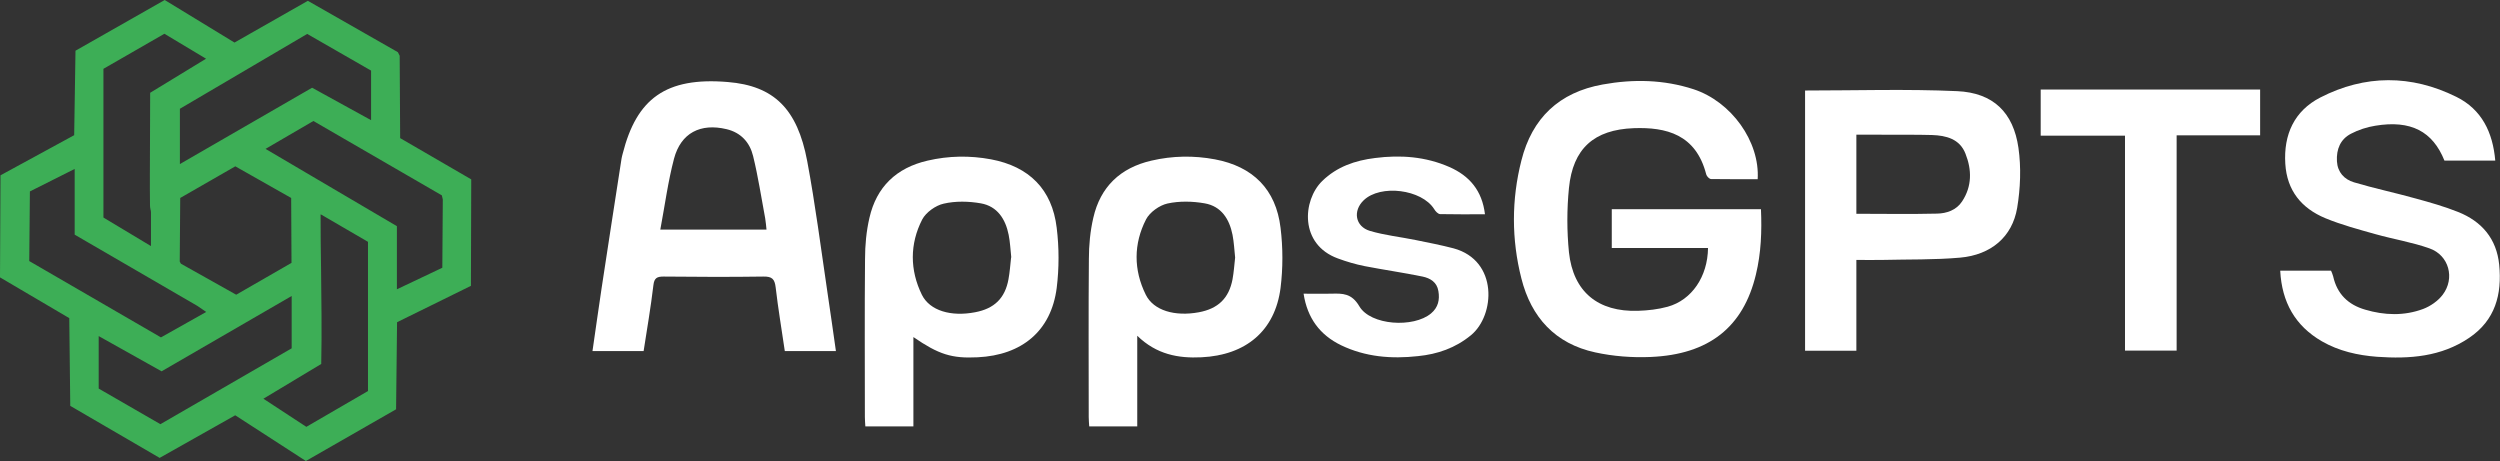
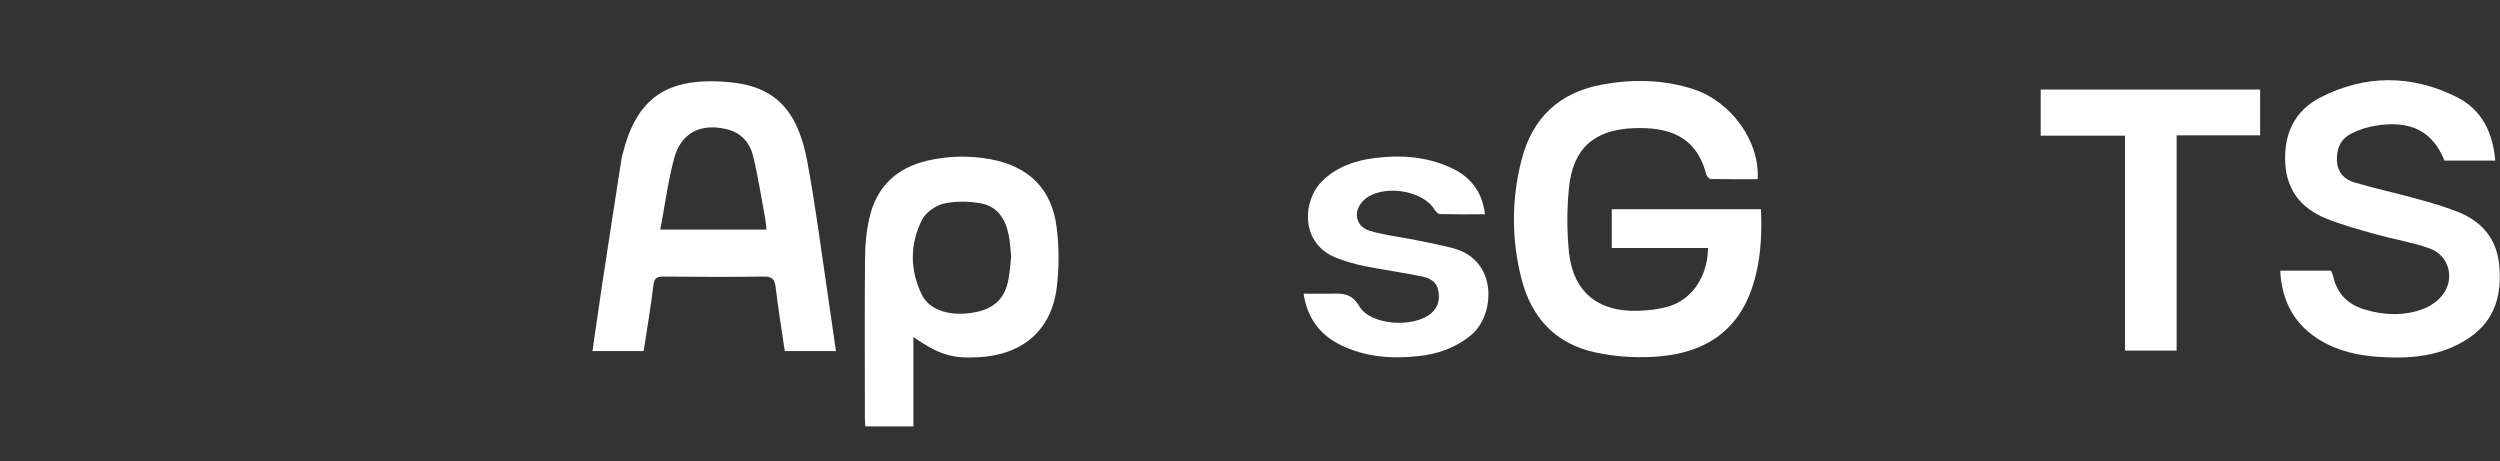
<svg xmlns="http://www.w3.org/2000/svg" width="141" height="26" viewBox="0 0 141 26" fill="none">
  <rect x="0" y="0" width="141" height="26" fill="#333333" stroke="none" />
  <g clip-path="url(#clip0_6_737)">
-     <path d="M13.261 23.425L9.004 25.825L3.963 22.891L3.907 17.943L0 15.644L0.028 9.887L4.184 7.624L4.258 2.86L9.289 0L13.225 2.4L17.362 0.046L22.44 2.943L22.542 3.145L22.569 7.79L26.578 10.117L26.56 16.122L22.394 18.173L22.339 23.084L17.252 26L13.271 23.425H13.261ZM17.27 24.078L20.754 22.055V13.639L18.1 12.094H18.081C18.081 13.152 18.09 14.2 18.109 15.249C18.127 16.959 18.155 18.734 18.118 20.482V20.528L14.856 22.487L17.27 24.069V24.078ZM9.05 23.922L16.45 19.645V16.693L9.114 20.942L5.566 18.955V21.916L9.059 23.931L9.05 23.922ZM9.077 19.029L11.63 17.594L11.133 17.254L4.212 13.235V9.528L1.686 10.797L1.65 14.724L9.077 19.029ZM13.326 16.619L16.441 14.826L16.422 11.165L13.271 9.381L10.165 11.165L10.137 14.752L10.202 14.872L13.317 16.619H13.326ZM22.385 12.765V16.316L24.947 15.101L24.974 11.248L24.919 11.018L17.676 6.824L14.976 8.397L22.385 12.756V12.765ZM8.497 13.869H8.515C8.515 13.566 8.515 13.262 8.515 12.959C8.515 12.637 8.515 12.315 8.515 11.993C8.515 11.928 8.506 11.864 8.488 11.809C8.469 11.735 8.46 11.653 8.46 11.57C8.442 10.347 8.46 9.114 8.46 7.909C8.46 7.036 8.469 6.153 8.469 5.279V5.233L11.621 3.311L9.271 1.904L5.834 3.881V12.269L8.497 13.869ZM10.146 9.252L17.602 4.948L20.929 6.778V3.982L17.326 1.913L10.146 6.134V9.252Z" fill="#3DAE56" />
    <path d="M99.133 10.108C98.258 10.108 97.382 10.108 96.507 10.098C96.405 10.098 96.258 9.942 96.23 9.832C95.65 7.569 93.963 7.165 92.148 7.229C89.899 7.312 88.71 8.379 88.489 10.604C88.369 11.8 88.369 13.032 88.489 14.228C88.729 16.463 90.129 17.603 92.387 17.53C92.95 17.511 93.521 17.447 94.055 17.3C95.419 16.923 96.313 15.598 96.332 13.989H90.904V11.8H99.318C99.373 13.032 99.327 14.274 99.032 15.488C98.322 18.449 96.387 19.994 93.097 20.133C92.056 20.178 90.987 20.096 89.973 19.875C87.715 19.387 86.36 17.898 85.807 15.709C85.245 13.501 85.245 11.257 85.807 9.05C86.406 6.668 87.927 5.206 90.397 4.764C92.129 4.452 93.834 4.488 95.511 5.031C97.65 5.73 99.262 7.983 99.133 10.108Z" fill="white" />
    <path d="M47.147 19.801H44.263C44.088 18.596 43.885 17.401 43.747 16.205C43.691 15.736 43.544 15.589 43.056 15.598C41.176 15.626 39.305 15.617 37.425 15.598C37.065 15.598 36.9 15.672 36.853 16.077C36.706 17.318 36.494 18.551 36.3 19.801H33.416C33.591 18.596 33.757 17.41 33.932 16.242C34.301 13.805 34.679 11.377 35.056 8.94C35.075 8.848 35.093 8.756 35.121 8.664C35.904 5.574 37.545 4.332 41.047 4.626C43.655 4.838 44.972 6.144 45.525 9.078C45.986 11.533 46.3 14.016 46.668 16.49C46.834 17.576 46.981 18.67 47.147 19.811V19.801ZM37.25 12.95H43.231C43.203 12.72 43.194 12.517 43.157 12.315C42.936 11.147 42.761 9.961 42.475 8.802C42.291 8.038 41.793 7.477 40.973 7.284C39.508 6.935 38.402 7.496 38.015 8.949C37.674 10.246 37.499 11.579 37.24 12.959L37.25 12.95Z" fill="white" />
    <path d="M128.614 15.267H131.471C131.517 15.377 131.563 15.479 131.591 15.589C131.812 16.582 132.439 17.189 133.397 17.465C134.485 17.787 135.59 17.824 136.659 17.428C137.074 17.272 137.498 16.978 137.765 16.628C138.475 15.699 138.125 14.393 137.019 14.007C136.033 13.658 134.991 13.492 133.978 13.207C133.029 12.94 132.061 12.683 131.149 12.306C129.803 11.745 128.983 10.751 128.891 9.234C128.789 7.588 129.398 6.254 130.863 5.5C133.388 4.203 135.996 4.203 138.539 5.463C139.968 6.171 140.595 7.459 140.733 9.059H137.867C137.203 7.404 135.968 6.76 133.969 7.091C133.499 7.165 133.019 7.321 132.595 7.542C131.996 7.854 131.766 8.415 131.803 9.096C131.84 9.721 132.218 10.117 132.761 10.282C133.904 10.623 135.084 10.871 136.236 11.193C137.047 11.414 137.858 11.644 138.641 11.956C139.977 12.49 140.807 13.465 140.954 14.927C141.12 16.601 140.733 18.063 139.258 19.056C137.682 20.123 135.904 20.252 134.07 20.123C132.973 20.04 131.913 19.801 130.955 19.25C129.444 18.376 128.697 17.042 128.605 15.276L128.614 15.267Z" fill="white" />
-     <path d="M101.796 5.105C104.681 5.105 107.538 5.013 110.385 5.141C112.422 5.233 113.556 6.346 113.841 8.342C113.998 9.446 113.952 10.623 113.768 11.726C113.491 13.364 112.293 14.375 110.551 14.531C109.095 14.66 107.63 14.623 106.165 14.66C105.695 14.669 105.234 14.66 104.699 14.66V19.783H101.806V5.105H101.796ZM104.699 12.057C106.248 12.057 107.75 12.085 109.243 12.048C109.786 12.039 110.339 11.855 110.662 11.359C111.224 10.512 111.215 9.584 110.855 8.673C110.533 7.836 109.768 7.643 108.966 7.615C108.008 7.588 107.049 7.606 106.091 7.597C105.63 7.597 105.169 7.597 104.699 7.597V12.048V12.057Z" fill="white" />
    <path d="M51.516 19.01V24.05H48.806C48.797 23.885 48.779 23.701 48.779 23.526C48.779 20.555 48.76 17.585 48.788 14.614C48.788 13.832 48.861 13.041 49.036 12.287C49.433 10.54 50.557 9.464 52.317 9.059C53.506 8.783 54.704 8.765 55.893 8.986C58.04 9.39 59.34 10.678 59.598 12.848C59.736 13.97 59.736 15.129 59.598 16.242C59.284 18.661 57.644 20.031 55.137 20.151C53.681 20.224 52.944 19.994 51.516 19.01ZM57.036 14.522C56.99 14.09 56.971 13.658 56.888 13.244C56.713 12.361 56.252 11.634 55.322 11.469C54.64 11.349 53.893 11.331 53.22 11.487C52.769 11.588 52.225 11.975 52.013 12.379C51.304 13.759 51.313 15.239 51.995 16.628C52.446 17.53 53.644 17.87 54.99 17.612C56.077 17.41 56.685 16.821 56.879 15.745C56.953 15.341 56.98 14.936 57.026 14.522H57.036Z" fill="white" />
-     <path d="M64.141 18.937V24.05H61.432C61.422 23.885 61.404 23.701 61.404 23.526C61.404 20.555 61.386 17.585 61.413 14.614C61.413 13.832 61.487 13.041 61.662 12.287C62.058 10.54 63.183 9.464 64.943 9.059C66.132 8.783 67.33 8.765 68.519 8.986C70.666 9.39 71.965 10.678 72.223 12.848C72.361 13.97 72.361 15.129 72.223 16.242C71.91 18.661 70.269 20.031 67.763 20.151C66.454 20.215 65.228 19.994 64.141 18.937ZM69.661 14.522C69.615 14.09 69.597 13.667 69.514 13.244C69.339 12.361 68.887 11.634 67.947 11.469C67.265 11.349 66.519 11.331 65.846 11.478C65.394 11.579 64.851 11.965 64.639 12.37C63.929 13.75 63.929 15.221 64.62 16.619C65.063 17.52 66.27 17.861 67.615 17.612C68.703 17.41 69.311 16.821 69.514 15.755C69.588 15.35 69.615 14.945 69.661 14.531V14.522Z" fill="white" />
    <path d="M127.471 5.059V7.634H122.762V19.774H119.85V7.652H115.095V5.049H127.481L127.471 5.059Z" fill="white" />
    <path d="M73.532 16.564C74.103 16.564 74.591 16.573 75.08 16.564C75.725 16.546 76.232 16.536 76.665 17.272C77.301 18.357 79.725 18.505 80.711 17.677C81.116 17.337 81.208 16.904 81.125 16.417C81.043 15.911 80.665 15.69 80.231 15.598C79.153 15.377 78.057 15.221 76.969 15.01C76.462 14.909 75.955 14.761 75.458 14.577C73.283 13.786 73.458 11.303 74.573 10.209C75.403 9.399 76.435 9.05 77.55 8.912C78.987 8.728 80.397 8.829 81.743 9.418C82.876 9.915 83.595 10.751 83.752 12.085C82.876 12.085 82.056 12.094 81.227 12.076C81.107 12.076 80.96 11.919 80.886 11.791C80.185 10.678 77.863 10.383 76.914 11.294C76.287 11.892 76.435 12.775 77.264 13.023C78.103 13.271 78.987 13.363 79.844 13.538C80.563 13.685 81.282 13.823 81.983 14.007C84.517 14.697 84.323 17.796 82.959 18.909C82.084 19.627 81.079 19.976 79.973 20.086C78.471 20.252 77.006 20.132 75.633 19.47C74.444 18.891 73.734 17.944 73.522 16.564H73.532Z" fill="white" />
  </g>
  <defs>
    <clipPath id="clip0_6_737">
      <rect width="141" height="26" fill="white" />
    </clipPath>
  </defs>
</svg>